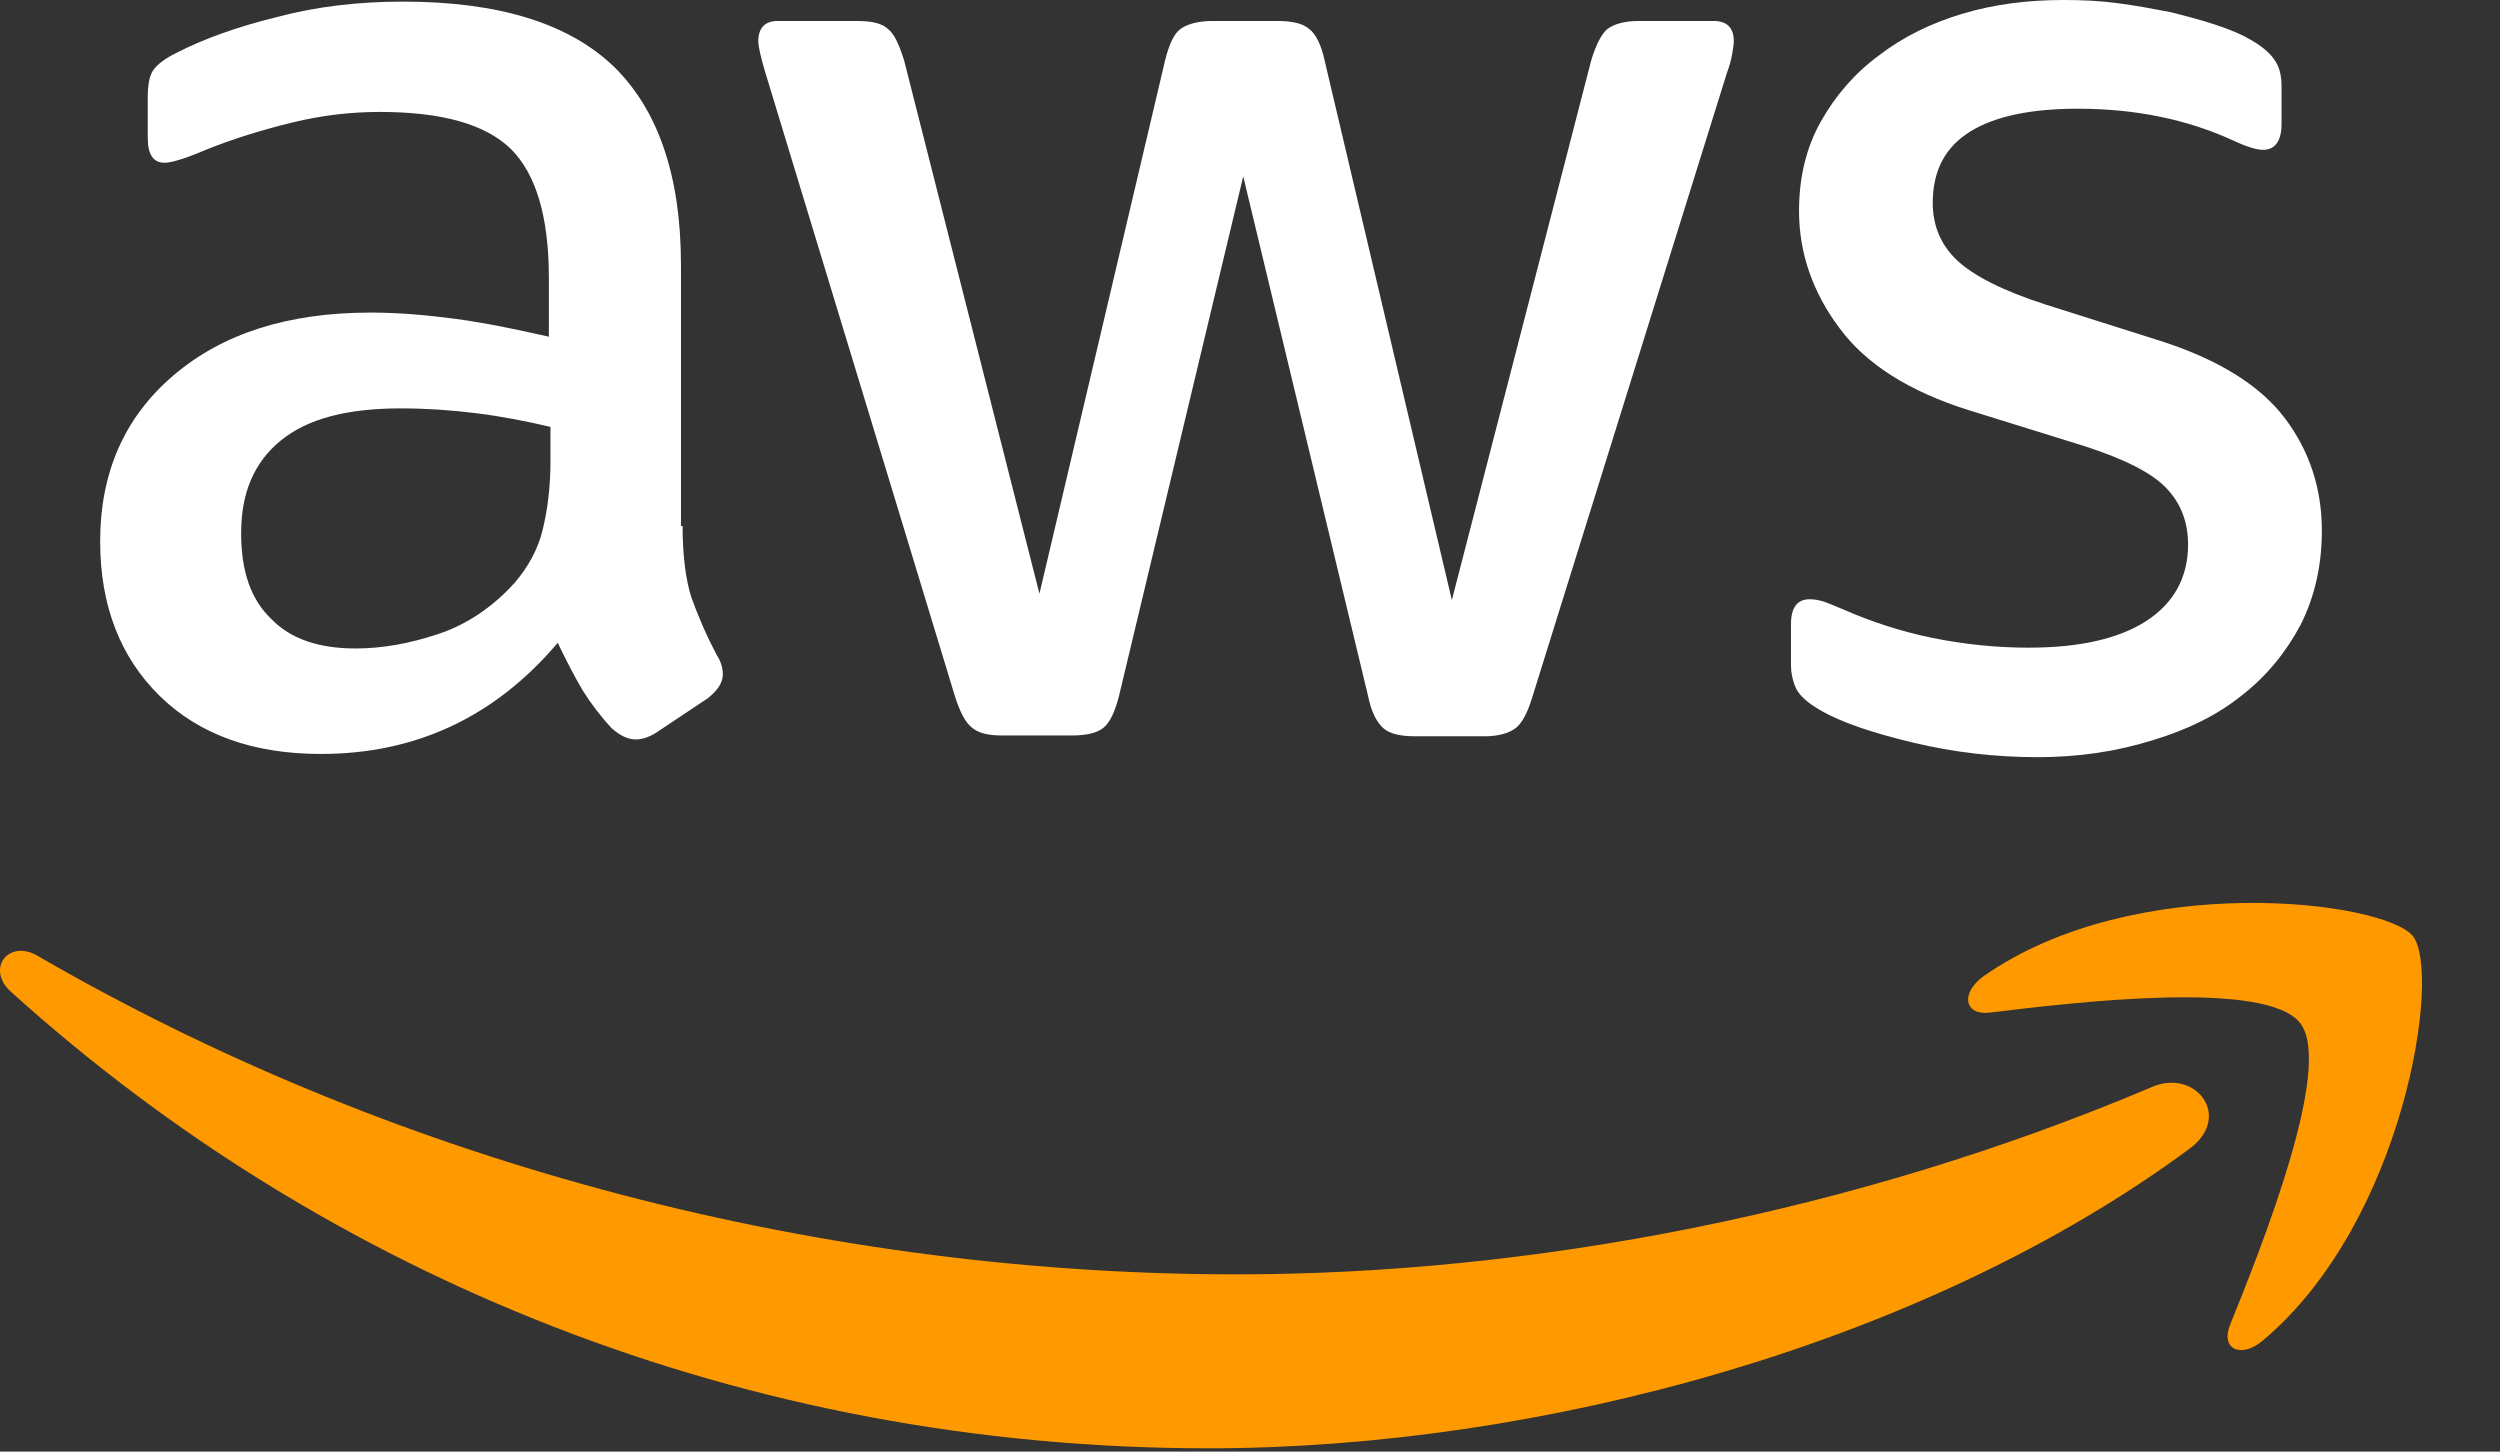
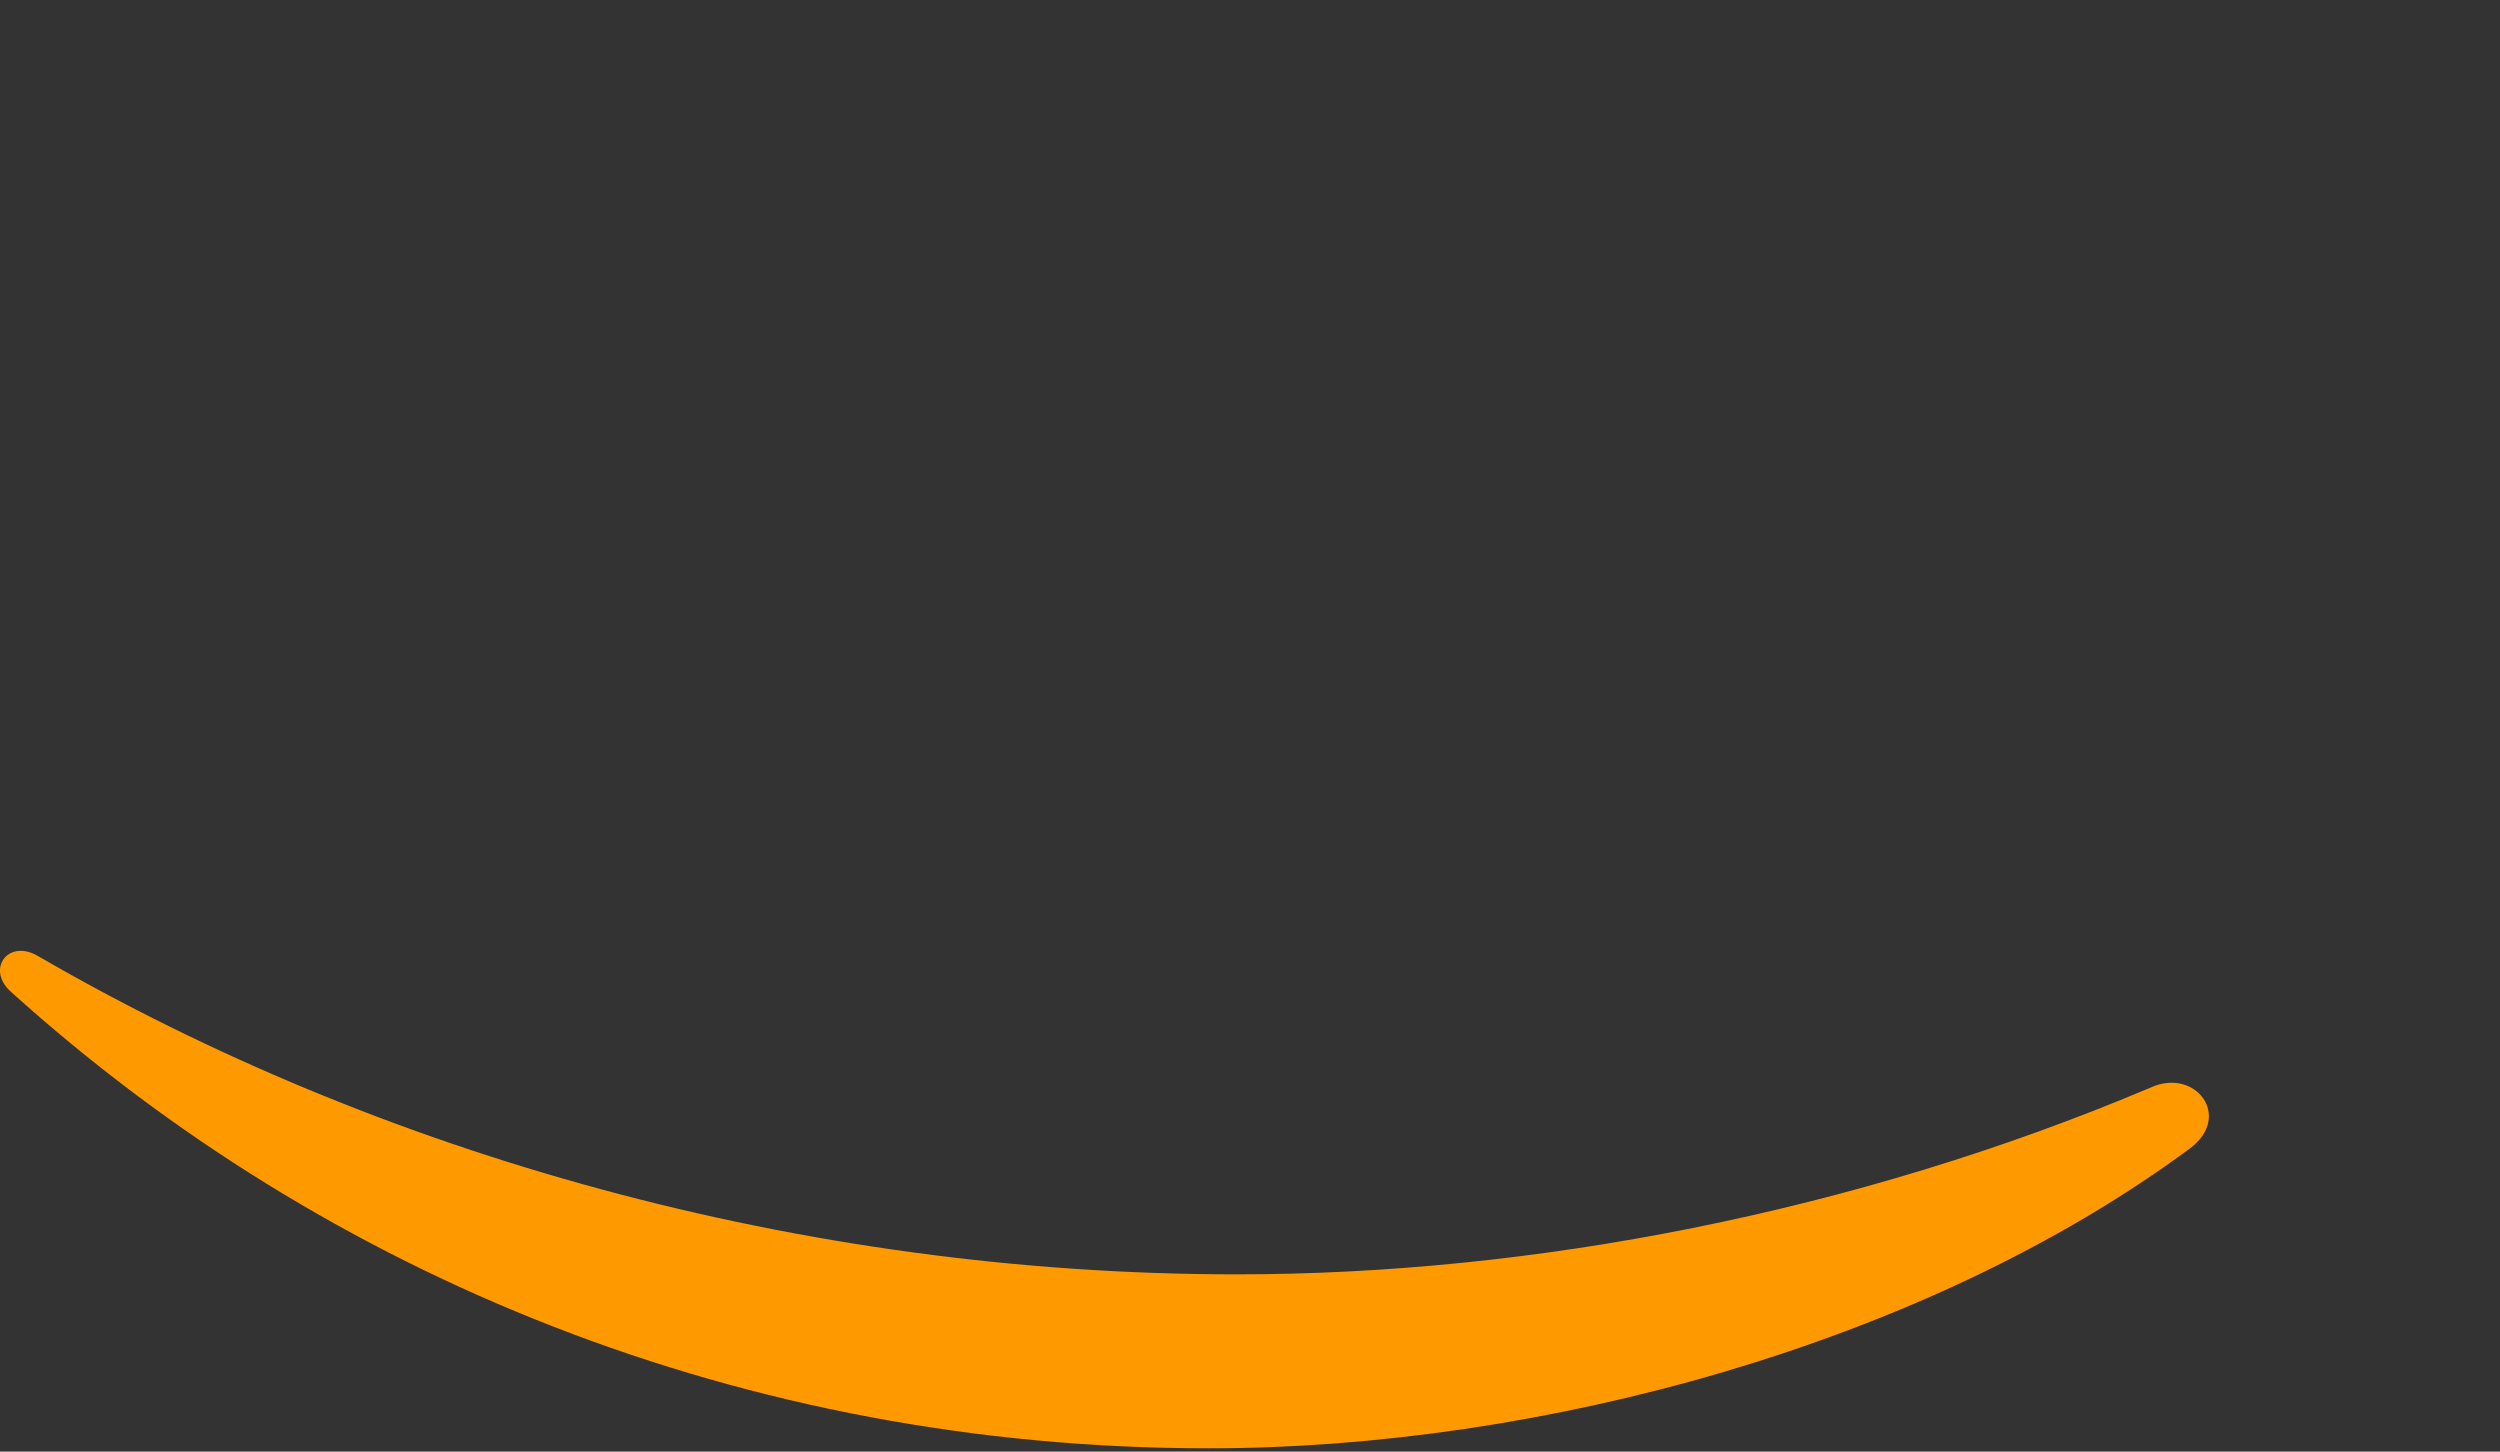
<svg xmlns="http://www.w3.org/2000/svg" width="31" height="18" viewBox="0 0 31 18" fill="none">
  <rect x="0" y="0" width="31" height="18" fill="#333333" stroke="none" />
-   <path d="M8.464 6.522C8.464 6.892 8.504 7.192 8.574 7.411C8.654 7.631 8.754 7.871 8.893 8.131C8.943 8.211 8.963 8.29 8.963 8.36C8.963 8.46 8.903 8.56 8.774 8.66L8.144 9.08C8.054 9.139 7.964 9.169 7.885 9.169C7.785 9.169 7.685 9.12 7.585 9.03C7.445 8.88 7.325 8.72 7.225 8.56C7.125 8.39 7.026 8.201 6.916 7.971C6.137 8.89 5.158 9.349 3.979 9.349C3.14 9.349 2.471 9.11 1.981 8.63C1.492 8.151 1.242 7.511 1.242 6.712C1.242 5.863 1.542 5.174 2.151 4.655C2.76 4.135 3.57 3.876 4.598 3.876C4.938 3.876 5.288 3.906 5.657 3.955C6.027 4.005 6.406 4.085 6.806 4.175V3.446C6.806 2.687 6.646 2.158 6.336 1.848C6.017 1.538 5.477 1.388 4.708 1.388C4.359 1.388 3.999 1.428 3.629 1.518C3.26 1.608 2.9 1.718 2.551 1.858C2.391 1.928 2.271 1.968 2.201 1.988C2.131 2.008 2.081 2.018 2.041 2.018C1.901 2.018 1.832 1.918 1.832 1.708V1.219C1.832 1.059 1.851 0.939 1.901 0.869C1.951 0.799 2.041 0.729 2.181 0.659C2.531 0.479 2.95 0.33 3.44 0.21C3.929 0.08 4.449 0.02 4.998 0.02C6.186 0.02 7.056 0.29 7.615 0.829C8.164 1.368 8.444 2.187 8.444 3.286V6.522H8.464ZM4.409 8.041C4.738 8.041 5.078 7.981 5.437 7.861C5.797 7.741 6.117 7.521 6.386 7.222C6.546 7.032 6.666 6.822 6.726 6.582C6.786 6.343 6.826 6.053 6.826 5.713V5.294C6.536 5.224 6.226 5.164 5.907 5.124C5.587 5.084 5.278 5.064 4.968 5.064C4.299 5.064 3.809 5.194 3.48 5.464C3.15 5.733 2.99 6.113 2.99 6.612C2.99 7.082 3.11 7.431 3.36 7.671C3.599 7.921 3.949 8.041 4.409 8.041ZM12.429 9.12C12.249 9.12 12.13 9.09 12.05 9.02C11.97 8.96 11.9 8.82 11.84 8.63L9.493 0.909C9.433 0.709 9.403 0.579 9.403 0.509C9.403 0.35 9.483 0.26 9.643 0.26H10.621C10.811 0.26 10.941 0.29 11.011 0.36C11.091 0.42 11.151 0.559 11.211 0.749L12.889 7.362L14.447 0.749C14.497 0.549 14.557 0.42 14.637 0.36C14.717 0.3 14.857 0.26 15.036 0.26H15.835C16.025 0.26 16.155 0.29 16.235 0.36C16.315 0.42 16.385 0.559 16.425 0.749L18.003 7.441L19.731 0.749C19.791 0.549 19.861 0.42 19.931 0.36C20.011 0.3 20.14 0.26 20.32 0.26H21.249C21.409 0.26 21.499 0.34 21.499 0.509C21.499 0.559 21.489 0.609 21.479 0.669C21.469 0.729 21.449 0.809 21.409 0.919L19.002 8.64C18.942 8.84 18.872 8.97 18.792 9.03C18.712 9.09 18.582 9.13 18.412 9.13H17.553C17.364 9.13 17.234 9.1 17.154 9.03C17.074 8.96 17.004 8.83 16.964 8.63L15.416 2.187L13.878 8.62C13.828 8.82 13.768 8.95 13.688 9.02C13.608 9.09 13.468 9.12 13.288 9.12H12.429ZM25.265 9.389C24.745 9.389 24.226 9.329 23.726 9.209C23.227 9.09 22.837 8.96 22.578 8.81C22.418 8.72 22.308 8.62 22.268 8.53C22.228 8.44 22.208 8.34 22.208 8.251V7.741C22.208 7.531 22.288 7.431 22.438 7.431C22.498 7.431 22.558 7.441 22.618 7.461C22.677 7.481 22.767 7.521 22.867 7.561C23.207 7.711 23.576 7.831 23.966 7.911C24.366 7.991 24.755 8.031 25.155 8.031C25.784 8.031 26.273 7.921 26.613 7.701C26.953 7.481 27.132 7.162 27.132 6.752C27.132 6.473 27.043 6.243 26.863 6.053C26.683 5.863 26.343 5.693 25.854 5.534L24.406 5.084C23.676 4.854 23.137 4.515 22.807 4.065C22.478 3.626 22.308 3.136 22.308 2.617C22.308 2.197 22.398 1.828 22.578 1.508C22.757 1.189 22.997 0.909 23.297 0.689C23.596 0.459 23.936 0.29 24.336 0.17C24.735 0.05 25.155 0 25.594 0C25.814 0 26.044 0.01 26.263 0.04C26.493 0.07 26.703 0.11 26.913 0.15C27.112 0.2 27.302 0.25 27.482 0.31C27.662 0.37 27.802 0.43 27.901 0.489C28.041 0.569 28.141 0.649 28.201 0.739C28.261 0.819 28.291 0.929 28.291 1.069V1.538C28.291 1.748 28.211 1.858 28.061 1.858C27.981 1.858 27.852 1.818 27.682 1.738C27.112 1.478 26.473 1.348 25.764 1.348C25.195 1.348 24.745 1.438 24.436 1.628C24.126 1.818 23.966 2.108 23.966 2.517C23.966 2.797 24.066 3.037 24.266 3.226C24.465 3.416 24.835 3.606 25.364 3.776L26.783 4.225C27.502 4.455 28.021 4.775 28.331 5.184C28.641 5.594 28.791 6.063 28.791 6.582C28.791 7.012 28.701 7.401 28.531 7.741C28.351 8.081 28.111 8.38 27.802 8.62C27.492 8.87 27.122 9.05 26.693 9.179C26.243 9.319 25.774 9.389 25.265 9.389Z" fill="white" />
  <path fill-rule="evenodd" clip-rule="evenodd" d="M27.152 14.243C23.866 16.671 19.091 17.959 14.986 17.959C9.233 17.959 4.049 15.832 0.133 12.296C-0.177 12.016 0.103 11.636 0.473 11.856C4.708 14.313 9.932 15.802 15.336 15.802C18.981 15.802 22.987 15.043 26.672 13.484C27.222 13.235 27.691 13.844 27.152 14.243Z" fill="#FF9900" />
-   <path fill-rule="evenodd" clip-rule="evenodd" d="M28.521 12.685C28.101 12.146 25.744 12.426 24.675 12.556C24.356 12.595 24.306 12.316 24.595 12.106C26.473 10.787 29.56 11.167 29.919 11.607C30.279 12.056 29.819 15.143 28.061 16.621C27.792 16.851 27.532 16.731 27.652 16.431C28.051 15.442 28.94 13.215 28.521 12.685Z" fill="#FF9900" />
</svg>